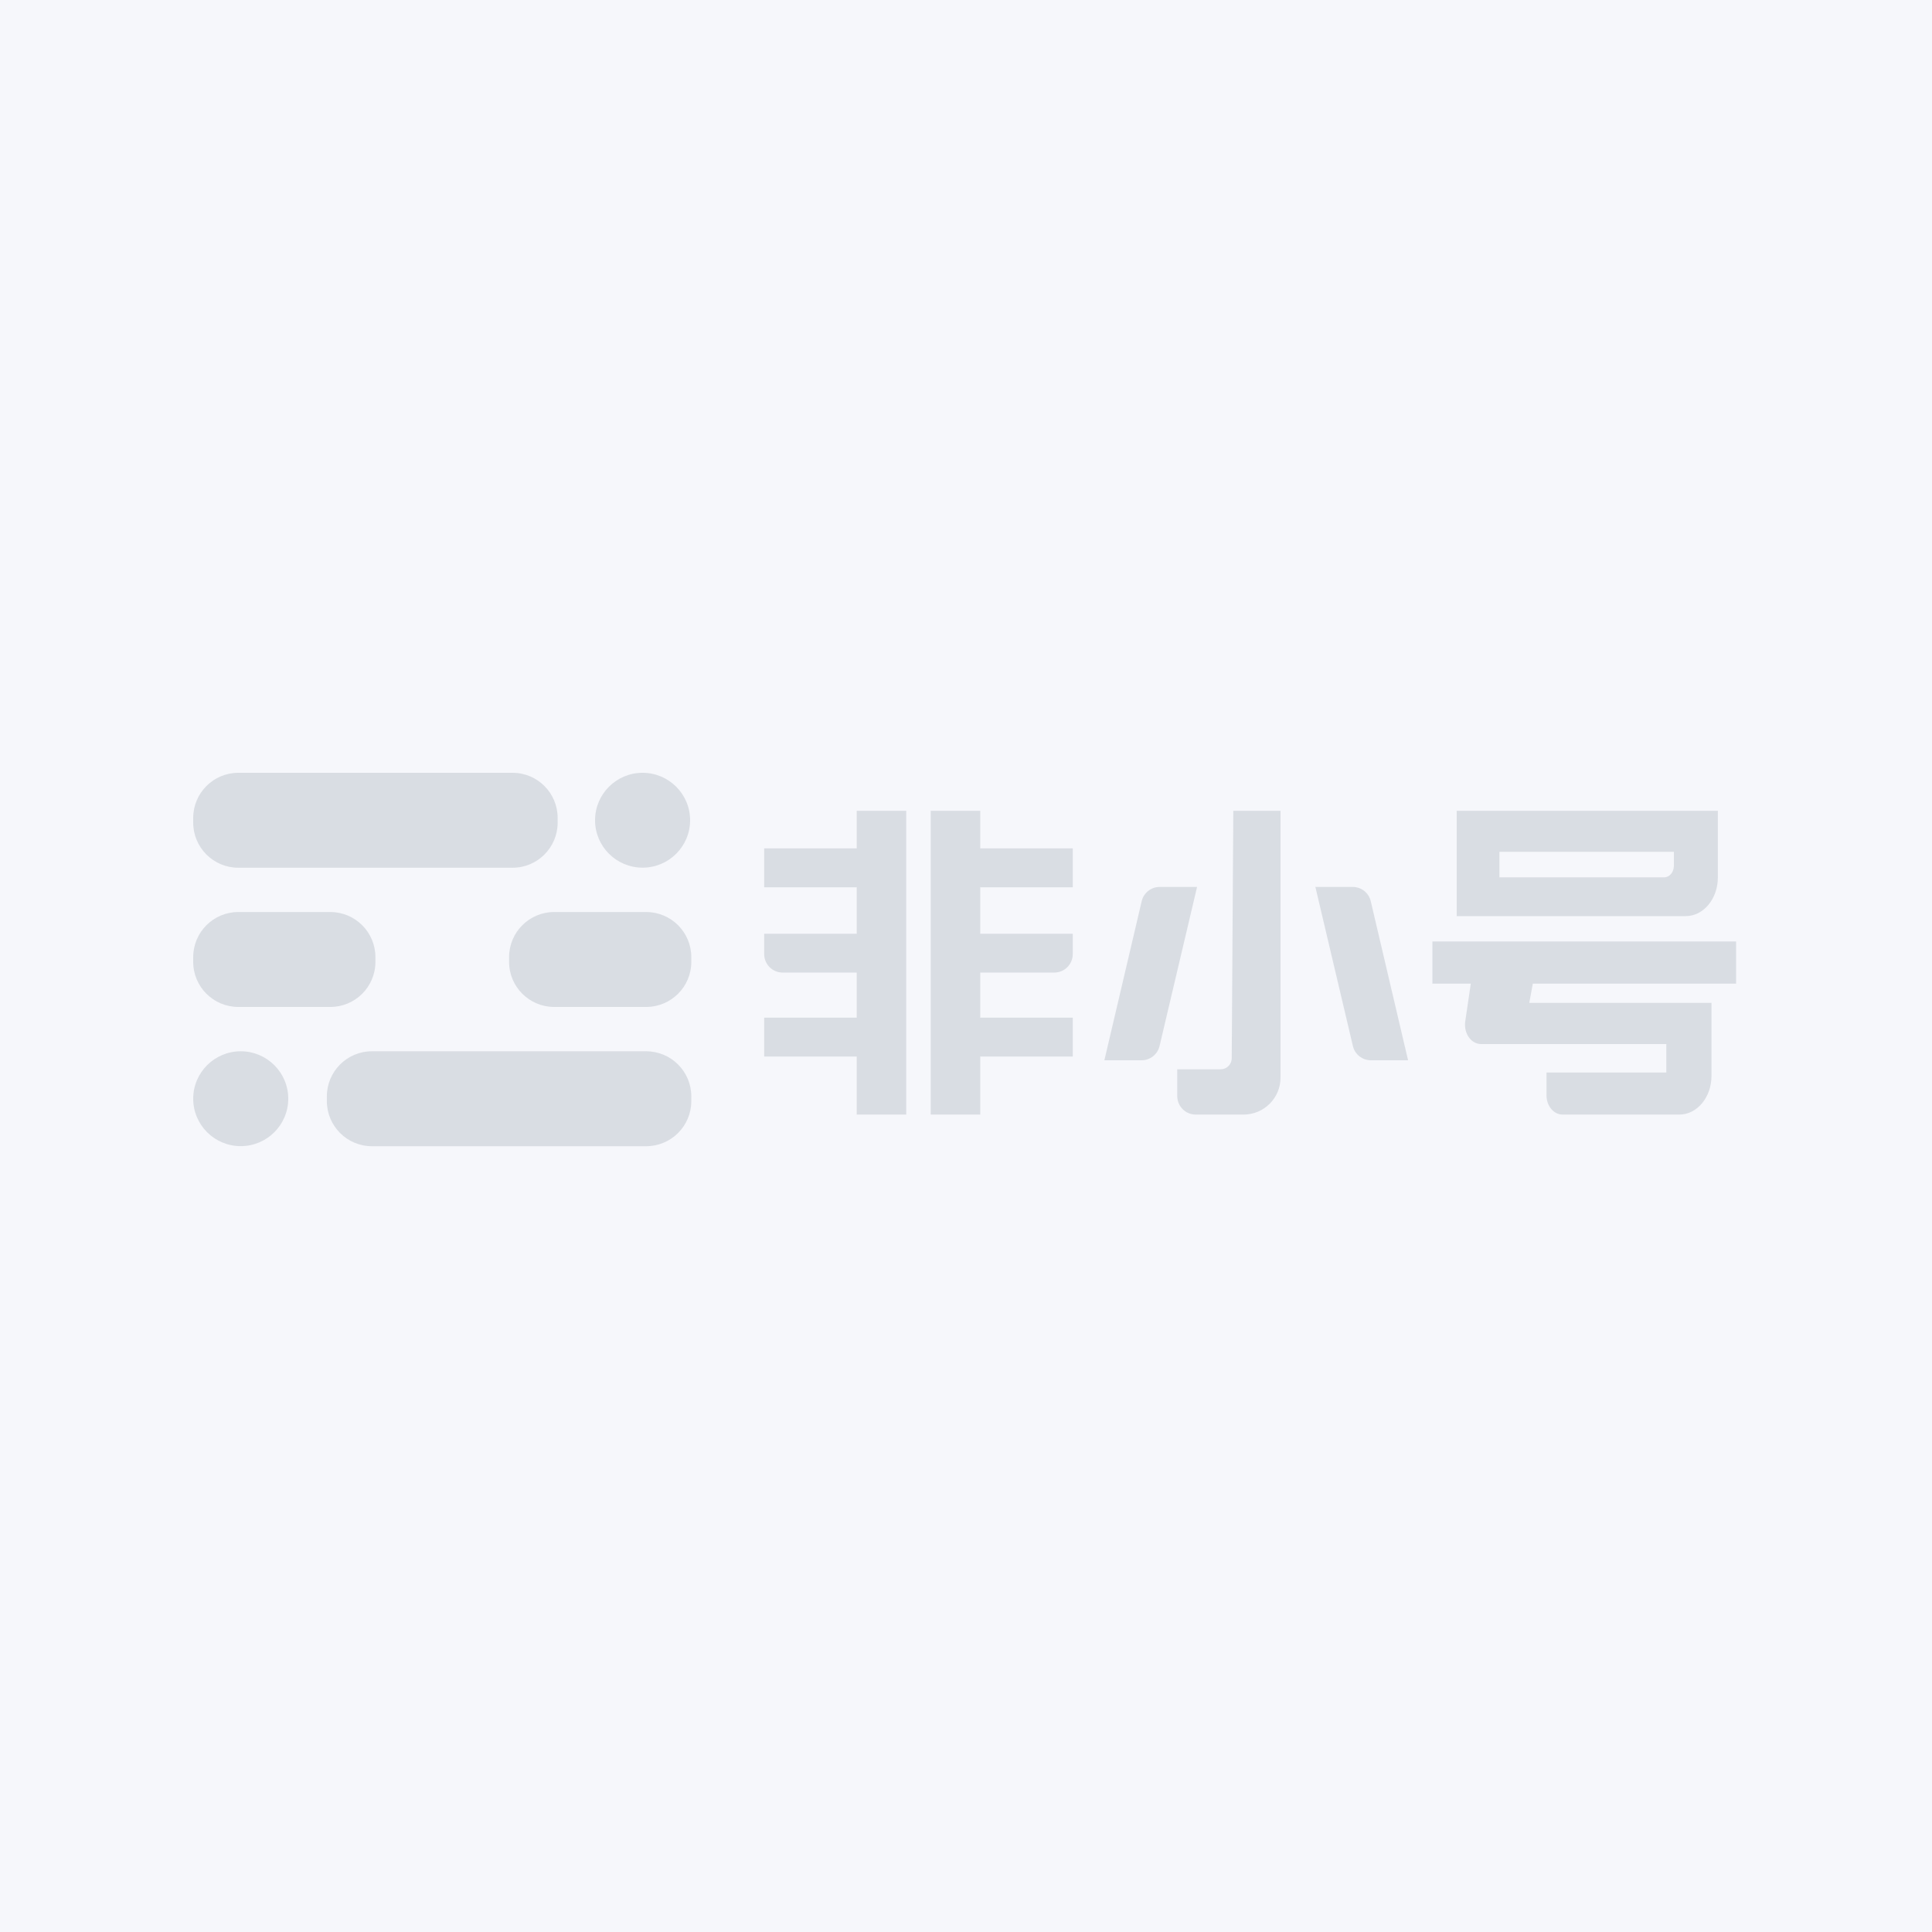
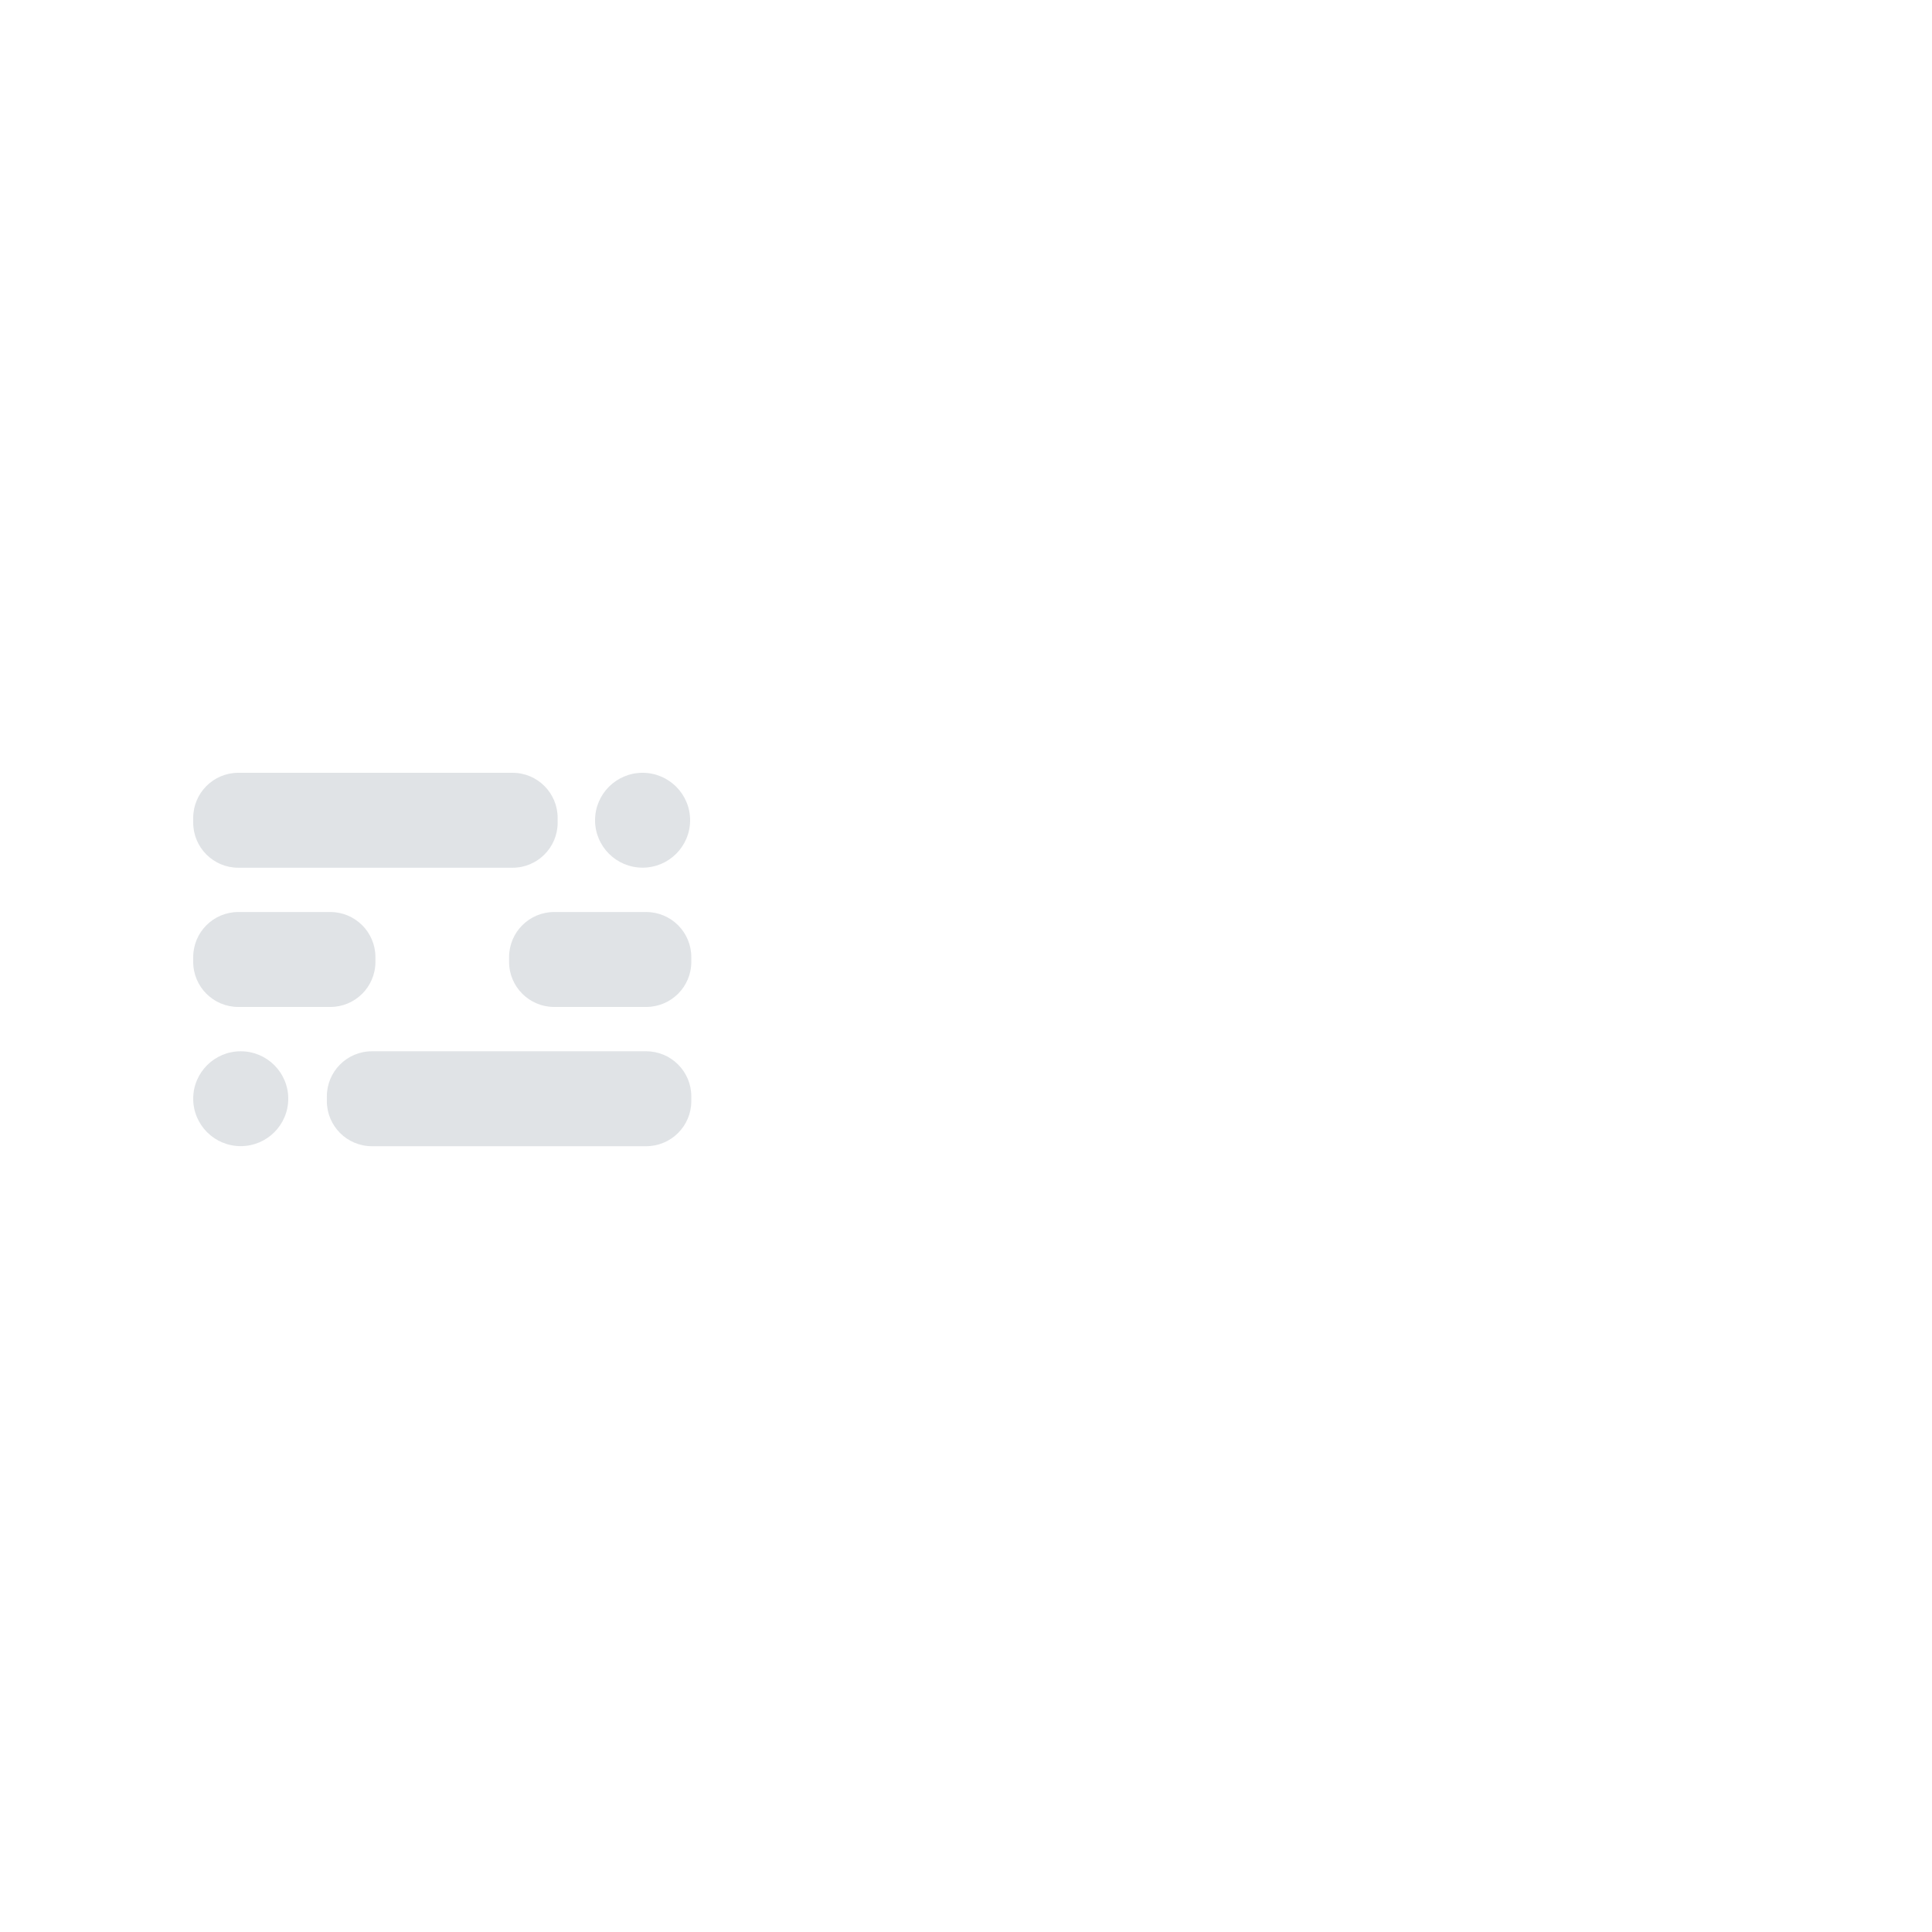
<svg xmlns="http://www.w3.org/2000/svg" width="50px" height="50px" viewBox="0 0 50 50" version="1.1">
  <title>search_logo</title>
  <g id="Web" stroke="none" stroke-width="1" fill="none" fill-rule="evenodd">
    <g id="搜索页_交易所公告" transform="translate(-350, -544)">
      <g id="search_logo" transform="translate(350, 544)">
-         <rect id="Rectangle" fill="#F6F7FB" x="0" y="0" width="50" height="50" />
        <g id="LOGO" transform="translate(5, 20)" fill="#84929C" fill-opacity="0.25">
          <path d="M1.168,0 L8.265,2.22044605e-16 C8.91,1.24915445e-15 9.432,0.523 9.432,1.168 L9.432,1.289 C9.432,1.934 8.91,2.457 8.265,2.457 L1.168,2.457 C0.523,2.457 7.89777435e-17,1.934 0,1.289 L0,1.168 C-7.89777435e-17,0.523 0.523,3.4051122e-16 1.168,2.22044605e-16 Z M1.168,3.603 L3.548,3.603 C4.193,3.603 4.716,4.126 4.716,4.771 L4.716,4.893 C4.716,5.538 4.193,6.06 3.548,6.06 L1.168,6.06 C0.523,6.06 -7.69258343e-15,5.538 -7.77156117e-15,4.893 L-7.99360578e-15,4.771 C-8.07258352e-15,4.126 0.523,3.603 1.168,3.603 Z M1.23,9.662 C0.551,9.662 0,9.112 0,8.434 C0,7.757 0.551,7.207 1.23,7.207 C1.909,7.207 2.46,7.757 2.46,8.434 C2.46,9.112 1.909,9.662 1.23,9.662 Z M11.723,9.664 L4.626,9.664 C3.981,9.664 3.459,9.141 3.459,8.496 L3.459,8.375 C3.459,7.73 3.981,7.207 4.626,7.207 L11.723,7.207 C12.368,7.207 12.891,7.73 12.891,8.375 L12.891,8.496 C12.891,9.141 12.368,9.664 11.723,9.664 Z M11.723,6.06 L9.342,6.06 C8.698,6.06 8.175,5.538 8.175,4.893 L8.175,4.771 C8.175,4.126 8.698,3.603 9.342,3.603 L11.723,3.603 C12.368,3.603 12.891,4.126 12.891,4.771 L12.891,4.893 C12.891,5.538 12.368,6.06 11.723,6.06 Z M11.63,0 C12.309,0 12.86,0.55 12.86,1.228 C12.86,1.906 12.309,2.455 11.63,2.455 C10.951,2.455 10.4,1.906 10.4,1.228 C10.4,0.55 10.951,0 11.63,0 Z" id="Combined-Shape" />
-           <path d="M34.669,5.458 L34.578,5.953 L39.293,5.953 L39.293,7.02 L39.293,7.844 C39.293,8.397 38.921,8.845 38.461,8.845 L35.439,8.845 C35.209,8.845 35.023,8.621 35.023,8.345 L35.023,7.758 L38.124,7.758 L38.124,7.02 L33.33,7.02 C33.1,7.02 32.914,6.796 32.914,6.52 C32.914,6.491 32.916,6.461 32.92,6.433 L33.064,5.458 L32.07,5.458 L32.07,4.365 L39.93,4.365 L39.93,5.458 L34.669,5.458 Z M32.699,0.983 L39.458,0.983 L39.458,2.709 C39.458,3.261 39.086,3.709 38.626,3.709 L32.699,3.709 L32.699,0.983 Z M33.805,2.045 L33.805,2.705 L38.07,2.705 C38.208,2.705 38.32,2.571 38.32,2.405 L38.32,2.045 L33.805,2.045 Z M26.918,0.983 L28.14,0.983 L28.14,7.889 C28.14,8.417 27.712,8.845 27.184,8.845 L25.945,8.845 C25.681,8.845 25.467,8.631 25.467,8.367 L25.467,7.673 L26.59,7.673 C26.748,7.673 26.876,7.546 26.877,7.388 L26.918,0.983 Z M25.013,2.954 L25.98,2.954 L25.009,7.072 C24.958,7.288 24.765,7.44 24.543,7.44 L23.581,7.44 L24.547,3.322 C24.598,3.106 24.791,2.954 25.013,2.954 Z M30.009,2.954 C30.231,2.954 30.424,3.106 30.475,3.322 L31.441,7.44 L30.479,7.44 C30.257,7.44 30.064,7.288 30.013,7.072 L29.042,2.954 L30.009,2.954 Z M17.172,5.17 L15.255,5.17 C14.991,5.17 14.777,4.956 14.777,4.692 L14.777,4.165 L17.172,4.165 L17.172,2.962 L14.777,2.962 L14.777,1.956 L17.172,1.956 L17.172,0.983 L18.453,0.983 L18.453,8.845 L17.172,8.845 L17.172,7.343 L14.777,7.343 L14.777,6.338 L17.172,6.338 L17.172,5.17 Z M20.369,5.17 L20.369,6.338 L22.763,6.338 L22.763,7.343 L20.369,7.343 L20.369,8.845 L19.087,8.845 L19.087,0.983 L20.369,0.983 L20.369,1.956 L22.763,1.956 L22.763,2.962 L20.369,2.962 L20.369,4.165 L22.763,4.165 L22.763,4.692 C22.763,4.956 22.549,5.17 22.285,5.17 L20.369,5.17 Z" id="Combined-Shape" />
        </g>
      </g>
    </g>
  </g>
</svg>